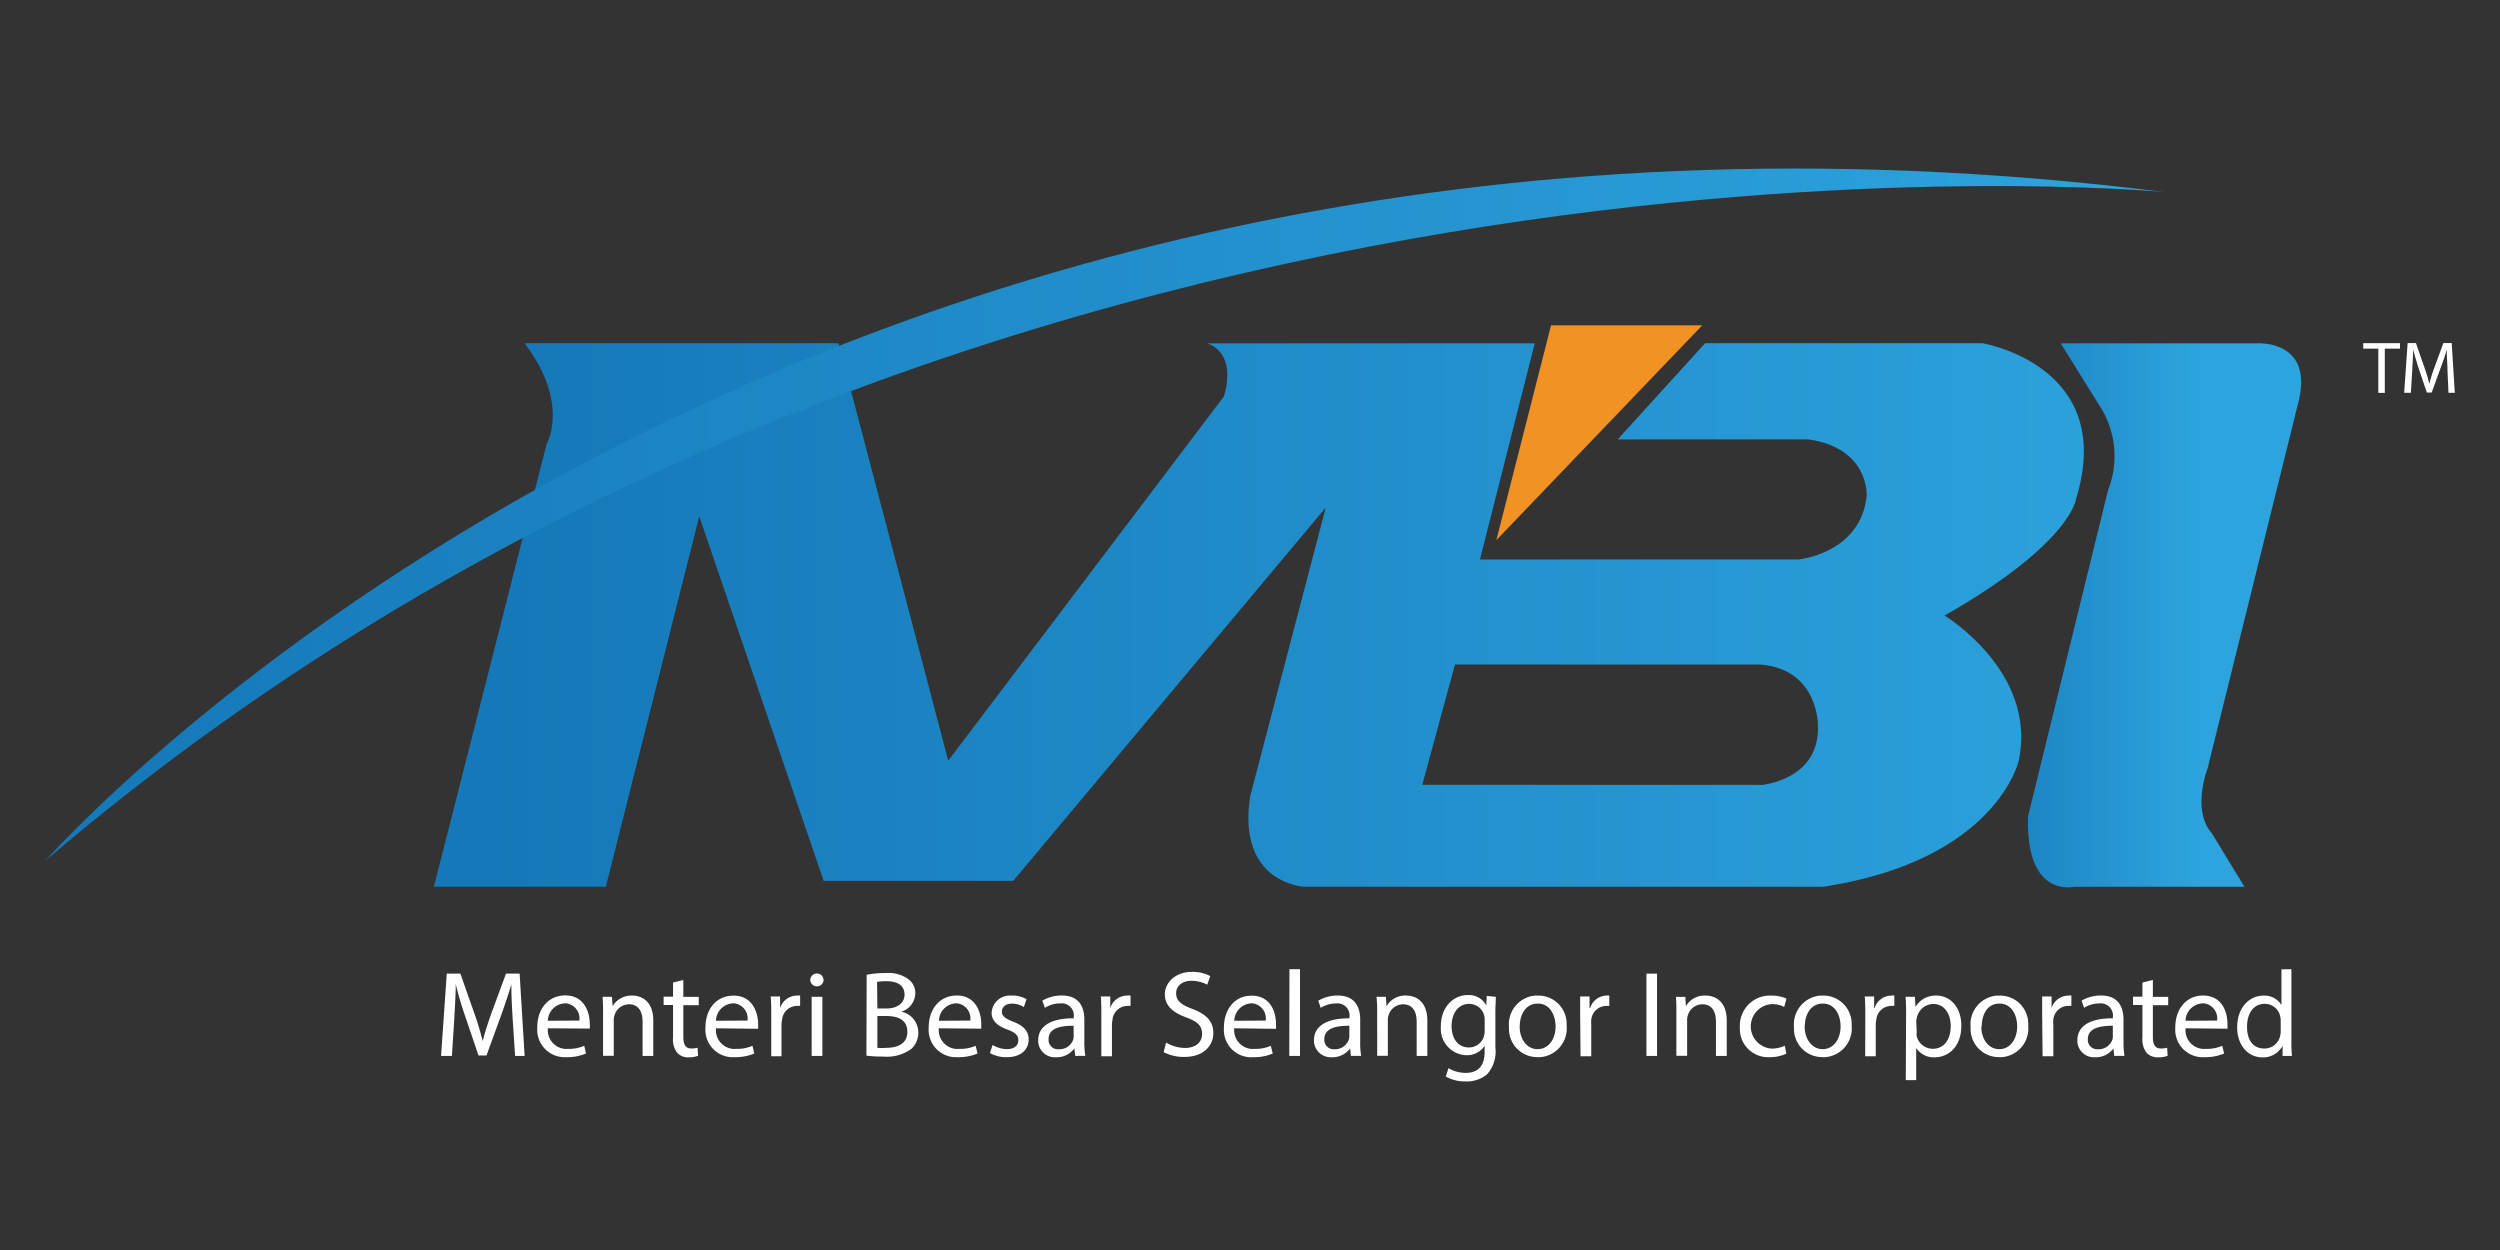
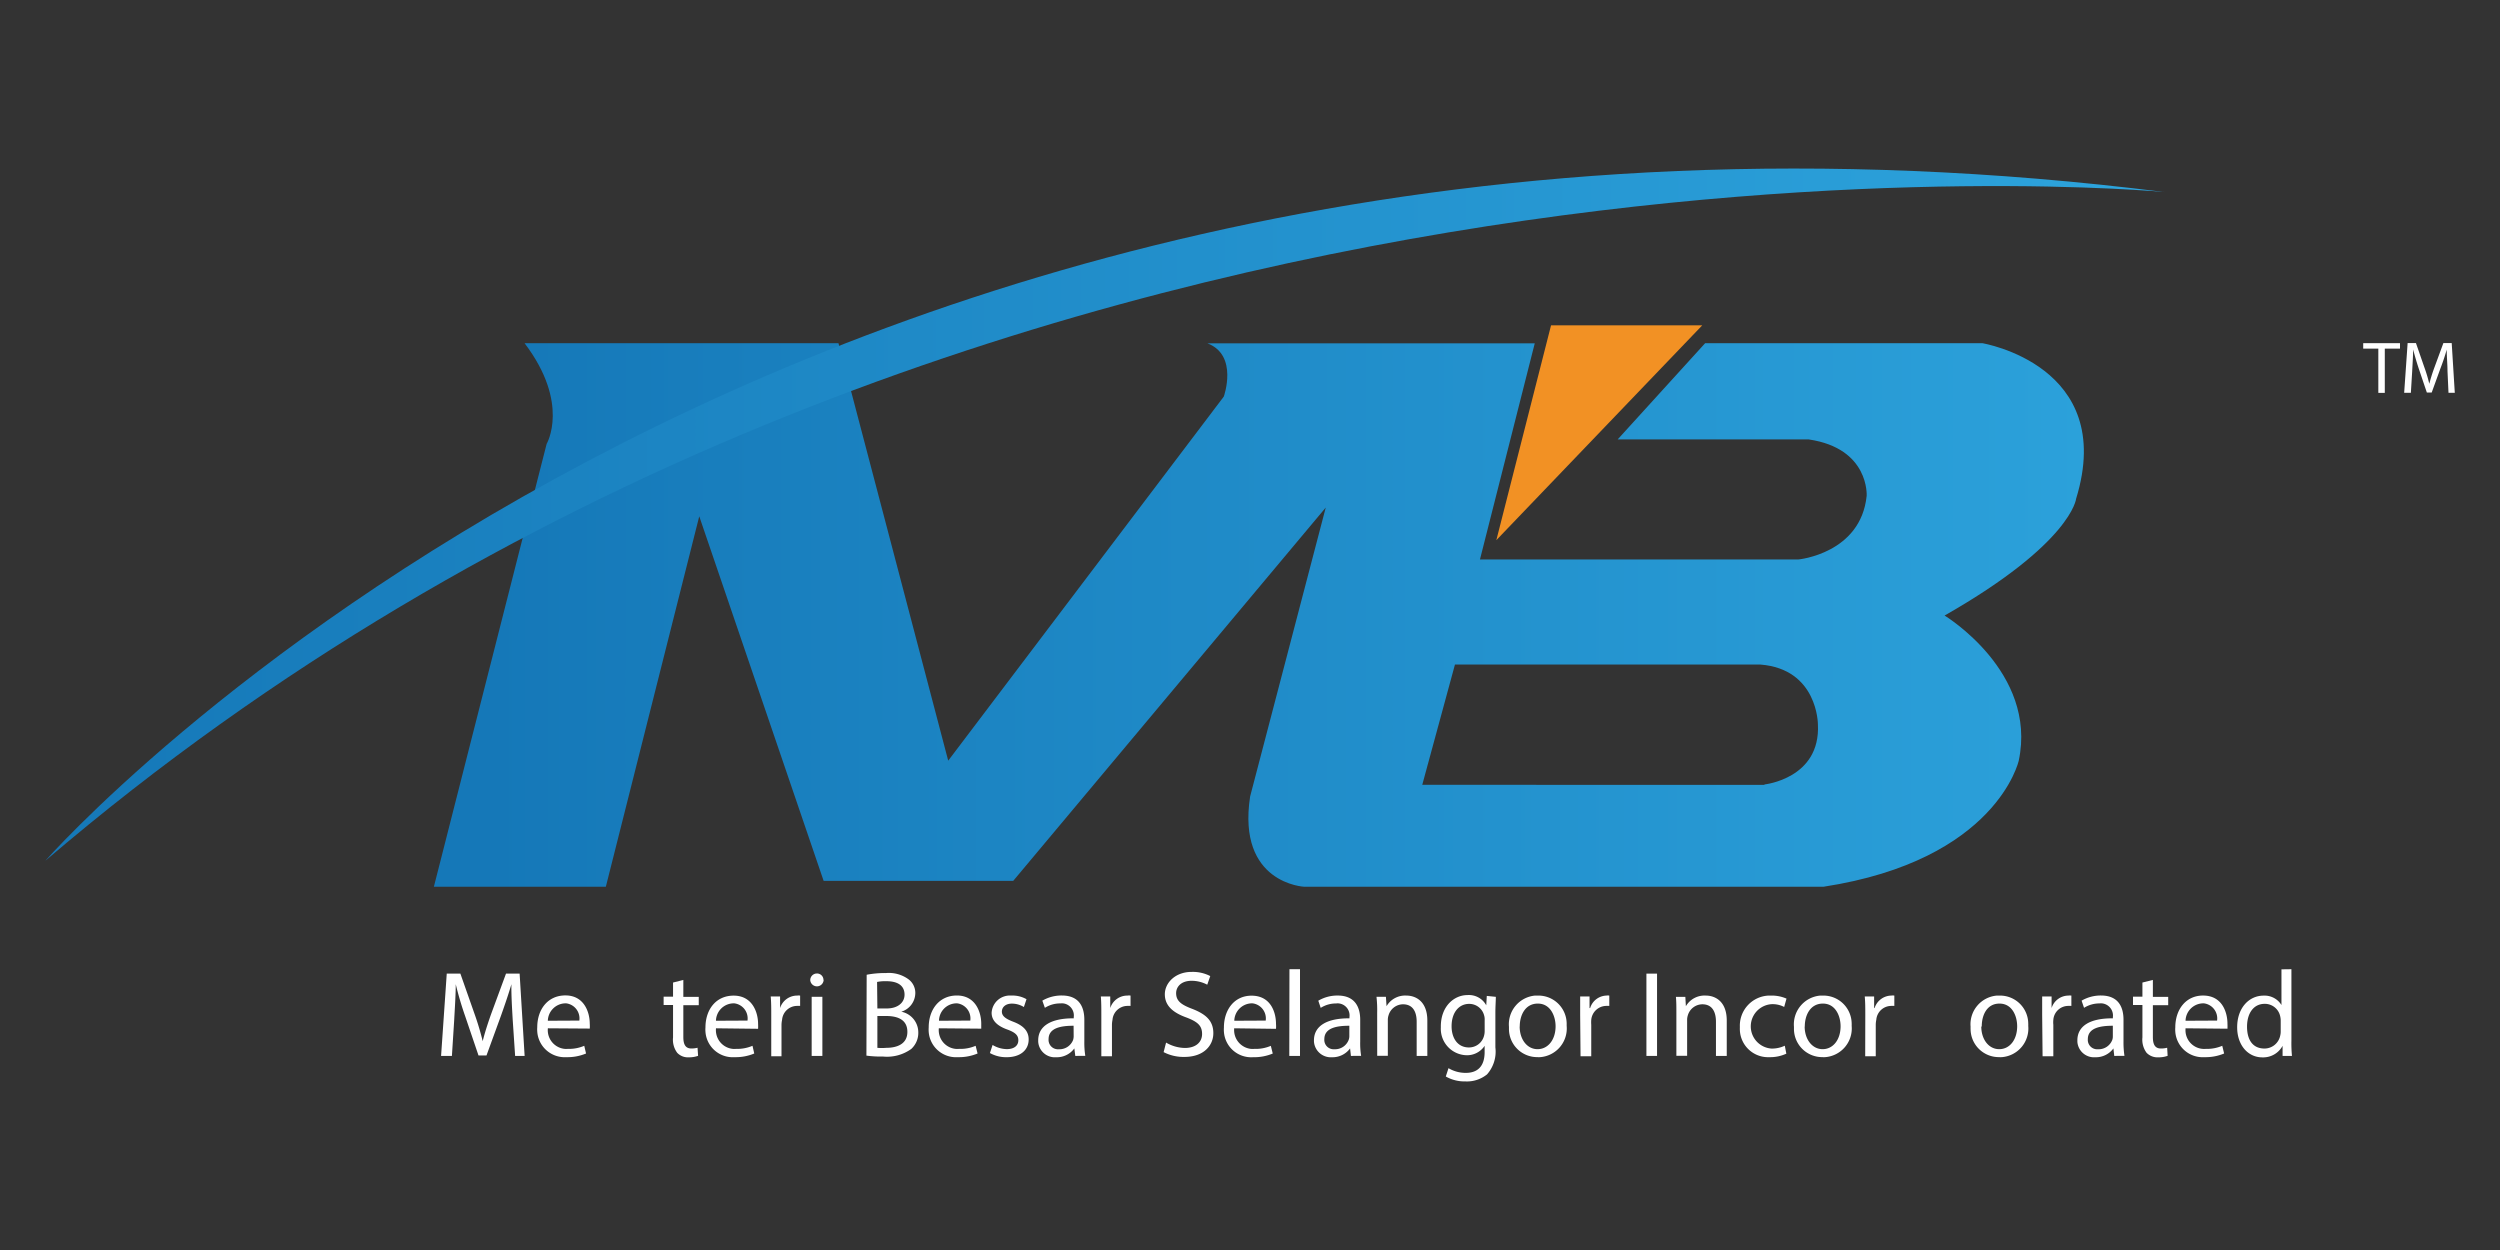
<svg xmlns="http://www.w3.org/2000/svg" xmlns:xlink="http://www.w3.org/1999/xlink" id="Layer_1" data-name="Layer 1" viewBox="0 0 600 300">
  <rect x="0" y="0" width="600" height="300" fill="#333333" stroke="none" />
  <defs>
    <style>.cls-1{fill:url(#linear-gradient);}.cls-2{fill:url(#linear-gradient-2);}.cls-3{fill:#f29124;}.cls-4{fill:url(#linear-gradient-3);}.cls-5{fill:#fff;}</style>
    <linearGradient id="linear-gradient" x1="117.39" y1="254.41" x2="528.76" y2="254.41" gradientTransform="matrix(1, 0, 0, -1, 0, 402)" gradientUnits="userSpaceOnUse">
      <stop offset="0" stop-color="#1578b8" />
      <stop offset="1" stop-color="#2da4dd" />
    </linearGradient>
    <linearGradient id="linear-gradient-2" x1="467.23" y1="254.34" x2="527.16" y2="254.34" xlink:href="#linear-gradient" />
    <linearGradient id="linear-gradient-3" x1="10.86" y1="278.47" x2="519.47" y2="278.47" xlink:href="#linear-gradient" />
  </defs>
  <path class="cls-1" d="M475.73,82.36H409.24l-21,23.1h45.84C448.71,107.6,448,119,448,119c-1.42,13.85-16.36,15.27-16.36,15.27H355.19l13.15-51.87H289.78c7.49,2.84,3.93,12.78,3.93,12.78l-66.14,87.38L201.23,82.36H125.89c11,14.48,5.3,24.18,5.3,24.18L104.13,212.82H145.4l22.42-88.91,29.85,87.49h45.51l75-89.59-18.15,69.34c-3.21,20.95,13,21.67,13,21.67h124.6c41.61-6.4,46.87-30.27,46.87-30.27,4.51-21.31-17.8-34.82-17.8-34.82,30.56-17.41,31.58-28.08,31.58-28.08C508.08,87.69,475.73,82.36,475.73,82.36Zm-52.26,106H341.34l7.85-28.87h73.26c13.85,1.06,13.85,14.37,13.85,14.37.66,13-12.83,14.41-12.83,14.41Z" />
-   <path class="cls-2" d="M538.66,212.82H497.75s-11.73,2.85-11-17l19.19-78.22a22.13,22.13,0,0,0-1.42-19.2l-9.95-16H541.5s14.19-1.08,10,14.57l-21.68,87.45s-3.92,10,1.06,15.63Z" />
  <polygon class="cls-3" points="408.54 78.08 372.25 78.08 359.12 129.64 408.54 78.08" />
  <path class="cls-4" d="M10.86,206.6S188.12,4.5,519.47,46.09C519.47,46.09,231.09,18.37,10.86,206.6Z" />
  <path class="cls-5" d="M123.05,244.74c-.16-2.75-.36-6.07-.31-8.53h0c-.66,2.26-1.52,4.79-2.49,7.52l-3.49,9.58h-1.92l-3.2-9.43q-1.32-3.76-2.26-7.67h0c0,2.46-.22,5.78-.38,8.73l-.54,8.48h-2.6l1.36-19.75h3.27l3.36,9.56a67.61,67.61,0,0,1,2,6.65h0c.49-2,1.19-4.17,2.07-6.65l3.52-9.56h3.27l1.2,19.75h-2.28Z" />
  <path class="cls-5" d="M131.49,246.79a4.51,4.51,0,0,0,4,4.94,5.47,5.47,0,0,0,.81,0,9.28,9.28,0,0,0,3.92-.74l.43,1.85a11.53,11.53,0,0,1-4.71.88,6.6,6.6,0,0,1-7-6.17,6.42,6.42,0,0,1,0-1c0-4.29,2.52-7.65,6.76-7.65,4.51,0,5.84,4.06,5.84,6.77a7.88,7.88,0,0,1,0,1.19Zm7.55-1.85a3.65,3.65,0,0,0-3.09-4.13,3.73,3.73,0,0,0-.47,0,4.3,4.3,0,0,0-4,4.17Z" />
-   <path class="cls-5" d="M144.73,243.07a37.84,37.84,0,0,0-.12-3.83h2.26l.16,2.25h0a5.22,5.22,0,0,1,4.76-2.55c2,0,5,1.18,5,6v8.48h-2.57v-8.21c0-2.26-.85-4.18-3.27-4.18a3.67,3.67,0,0,0-3.47,2.62,3.88,3.88,0,0,0-.18,1.22v8.52h-2.57Z" />
  <path class="cls-5" d="M164,235.18v4.06h3.7v2H164v7.65c0,1.75.5,2.75,1.94,2.75a6.1,6.1,0,0,0,1.47-.18l.13,1.94a6.63,6.63,0,0,1-2.25.36,3.53,3.53,0,0,1-2.76-1.09,5.25,5.25,0,0,1-1-3.69V241.2h-2.26v-2h2.26v-3.39Z" />
  <path class="cls-5" d="M171.84,246.79a4.51,4.51,0,0,0,4,4.94,4.6,4.6,0,0,0,.83,0,9.29,9.29,0,0,0,3.93-.74l.42,1.85a11.5,11.5,0,0,1-4.71.88,6.56,6.56,0,0,1-7-6.12,5.91,5.91,0,0,1,0-1c0-4.29,2.5-7.65,6.77-7.65,4.51,0,5.86,4.06,5.86,6.77a11.81,11.81,0,0,1,0,1.19Zm7.56-1.85a3.65,3.65,0,0,0-3.1-4.13,3.73,3.73,0,0,0-.47,0,4.28,4.28,0,0,0-4,4.17Z" />
  <path class="cls-5" d="M185.1,243.66c0-1.67,0-3.11-.13-4.51h2.25v2.79h0a4.28,4.28,0,0,1,4.08-3,3,3,0,0,1,.73,0v2.48a6.46,6.46,0,0,0-.88,0,3.63,3.63,0,0,0-3.45,3.34,6.14,6.14,0,0,0-.14,1.2v7.55H185.1Z" />
  <path class="cls-5" d="M197.67,235.24a1.61,1.61,0,0,1-3.21,0,1.59,1.59,0,0,1,1.56-1.6h0a1.54,1.54,0,0,1,1.61,1.47Zm-2.87,18.18V239.24h2.57v14.18Z" />
  <path class="cls-5" d="M208,233.94a23.58,23.58,0,0,1,4.67-.41A8,8,0,0,1,218,235a4.07,4.07,0,0,1,1.67,3.48,4.72,4.72,0,0,1-3.36,4.33h0a5.06,5.06,0,0,1,4.08,4.94,5.21,5.21,0,0,1-1.69,4,9.94,9.94,0,0,1-6.76,1.82,26.28,26.28,0,0,1-4-.22Zm2.57,8.09h2.26c2.66,0,4.26-1.42,4.26-3.31,0-2.26-1.76-3.23-4.33-3.23a9.54,9.54,0,0,0-2.26.18Zm0,9.45a12.51,12.51,0,0,0,2.12,0c2.64,0,5.08-.94,5.08-3.83s-2.26-3.81-5.1-3.81h-2.1Z" />
  <path class="cls-5" d="M225.32,246.79a4.51,4.51,0,0,0,4,4.94,4.6,4.6,0,0,0,.83,0,9.17,9.17,0,0,0,4-.74l.47,1.85a11.63,11.63,0,0,1-4.73.88,6.57,6.57,0,0,1-7-6.07,7.79,7.79,0,0,1,0-1.08c0-4.29,2.53-7.65,6.77-7.65,4.51,0,5.84,4.06,5.84,6.77v1.19Zm7.55-1.85a3.65,3.65,0,0,0-3.09-4.13,3.73,3.73,0,0,0-.47,0,4.24,4.24,0,0,0-3.95,4.17Z" />
  <path class="cls-5" d="M238.22,250.79a6.82,6.82,0,0,0,3.41,1c1.87,0,2.77-.92,2.77-2.12s-.74-1.89-2.66-2.59c-2.55-.91-3.75-2.26-3.75-4a4.38,4.38,0,0,1,4.59-4.15l.31,0a6.77,6.77,0,0,1,3.47.88l-.63,1.88a5.47,5.47,0,0,0-2.89-.82c-1.53,0-2.39.88-2.39,1.92s.86,1.71,2.69,2.41c2.48.93,3.74,2.26,3.74,4.27,0,2.5-1.94,4.26-5.3,4.26a8,8,0,0,1-4-1Z" />
  <path class="cls-5" d="M258.07,253.42l-.23-1.8h0a5.2,5.2,0,0,1-4.35,2.12,4,4,0,0,1-4.32-3.73c0-.11,0-.22,0-.33,0-3.43,3.07-5.32,8.53-5.28v-.29a2.92,2.92,0,0,0-2.48-3.29,3.14,3.14,0,0,0-.75,0,6.83,6.83,0,0,0-3.7,1.06l-.61-1.72a9.1,9.1,0,0,1,4.69-1.24c4.33,0,5.39,3,5.39,5.8V250a20.31,20.31,0,0,0,.23,3.4Zm-.41-7.24c-2.82,0-6,.43-6,3.21a2.25,2.25,0,0,0,2.06,2.43,1.34,1.34,0,0,0,.4,0,3.5,3.5,0,0,0,3.43-2.25,3.26,3.26,0,0,0,.13-.81Z" />
  <path class="cls-5" d="M264.32,243.66c0-1.67,0-3.11-.12-4.51h2.26v2.79h0a4.28,4.28,0,0,1,4.13-3,2.3,2.3,0,0,1,.74,0v2.48a6.46,6.46,0,0,0-.88,0,3.62,3.62,0,0,0-3.45,3.34,6.12,6.12,0,0,0-.13,1.2v7.55h-2.55Z" />
  <path class="cls-5" d="M279.86,250.22a9.17,9.17,0,0,0,4.51,1.29c2.62,0,4.13-1.38,4.13-3.36s-1.06-2.91-3.7-3.93c-3.23-1.15-5.24-2.82-5.24-5.59s2.55-5.37,6.39-5.37a9.06,9.06,0,0,1,4.51,1l-.72,2.07a8,8,0,0,0-3.75-.94c-2.7,0-3.72,1.62-3.72,2.95,0,1.87,1.17,2.78,3.93,3.81,3.33,1.31,5,2.91,5,5.82s-2.26,5.69-6.93,5.69a10.33,10.33,0,0,1-5-1.15Z" />
  <path class="cls-5" d="M296.21,246.79a4.53,4.53,0,0,0,4,4.94,4.6,4.6,0,0,0,.83,0A9.16,9.16,0,0,0,305,251l.46,1.85a11.58,11.58,0,0,1-4.72.88,6.56,6.56,0,0,1-7-6.12,7.08,7.08,0,0,1,0-1c0-4.29,2.51-7.65,6.63-7.65,4.65,0,5.87,4.06,5.87,6.77a7.88,7.88,0,0,1,0,1.19Zm7.56-1.85a3.65,3.65,0,0,0-3.1-4.13,2.7,2.7,0,0,0-.49,0,4.29,4.29,0,0,0-3.95,4.17Z" />
  <path class="cls-5" d="M309.47,232.61H312v20.81h-2.57Z" />
  <path class="cls-5" d="M324.22,253.42l-.2-1.8h0a5.23,5.23,0,0,1-4.33,2.12,4.06,4.06,0,0,1-4.34-3.76c0-.1,0-.2,0-.3,0-3.43,3.07-5.32,8.52-5.28v-.29a2.9,2.9,0,0,0-2.48-3.28,2.48,2.48,0,0,0-.72,0,6.83,6.83,0,0,0-3.7,1.06l-.58-1.72a9,9,0,0,1,4.66-1.24c4.31,0,5.4,3,5.4,5.8V250a19.3,19.3,0,0,0,.22,3.4Zm-.38-7.24c-2.82,0-6,.43-6,3.21a2.25,2.25,0,0,0,2.06,2.43,2.41,2.41,0,0,0,.38,0,3.49,3.49,0,0,0,3.4-2.25,2.54,2.54,0,0,0,.16-.81Z" />
  <path class="cls-5" d="M330.52,243.07a28.43,28.43,0,0,0-.16-3.83h2.26l.15,2.25h0a5.16,5.16,0,0,1,4.79-2.55c2,0,5,1.18,5,6v8.48H340v-8.21c0-2.26-.83-4.18-3.29-4.18a3.66,3.66,0,0,0-3.45,2.62,3.61,3.61,0,0,0-.18,1.22v8.52h-2.55Z" />
  <path class="cls-5" d="M359,239.24c0,1-.11,2.25-.11,3.9v8.23a8.25,8.25,0,0,1-2,6.48,7.67,7.67,0,0,1-5.19,1.69,9.07,9.07,0,0,1-4.71-1.18l.65-2a8,8,0,0,0,4.16,1.13c2.63,0,4.51-1.38,4.51-5V251h0a5.06,5.06,0,0,1-4.51,2.25,6.34,6.34,0,0,1-6-6.62c0-.09,0-.18,0-.28,0-4.8,3.14-7.53,6.39-7.53a4.71,4.71,0,0,1,4.51,2.46h0l.13-2.26Zm-2.68,5.59a3.3,3.3,0,0,0-.14-1.17,3.69,3.69,0,0,0-3.58-2.73c-2.46,0-4.22,2.07-4.22,5.37,0,2.79,1.4,5.09,4.17,5.09a3.72,3.72,0,0,0,3.57-2.63,4.31,4.31,0,0,0,.2-1.38Z" />
  <path class="cls-5" d="M376,246.21a6.91,6.91,0,0,1-6.29,7.5,4.91,4.91,0,0,1-.77,0,6.77,6.77,0,0,1-6.79-6.75c0-.18,0-.36,0-.54a6.91,6.91,0,0,1,6.27-7.48c.24,0,.48,0,.73,0a6.78,6.78,0,0,1,6.85,6.68C376,245.82,376,246,376,246.21Zm-11.28.15c0,3.09,1.78,5.44,4.29,5.44s4.33-2.26,4.33-5.5c0-2.42-1.22-5.44-4.26-5.44s-4.34,2.8-4.34,5.5Z" />
  <path class="cls-5" d="M379.24,243.66v-4.51h2.25v2.79h.14a4.23,4.23,0,0,1,3.88-3,2.18,2.18,0,0,1,.72,0v2.48a6.17,6.17,0,0,0-.86,0,3.67,3.67,0,0,0-3.47,3.34,8,8,0,0,0,0,1.2v7.55h-2.57Z" />
  <path class="cls-5" d="M397.69,233.67v19.75h-2.55V233.67Z" />
  <path class="cls-5" d="M402.33,243.07c0-1.46,0-2.66-.11-3.83h2.26l.13,2.25h0a5.18,5.18,0,0,1,4.81-2.55c2,0,5,1.18,5,6v8.48h-2.59v-8.21c0-2.26-.83-4.18-3.27-4.18a3.67,3.67,0,0,0-3.47,2.62,3.61,3.61,0,0,0-.18,1.22v8.52h-2.58Z" />
  <path class="cls-5" d="M428.72,252.88a9.25,9.25,0,0,1-4.08.84,6.77,6.77,0,0,1-7.07-6.45,6.91,6.91,0,0,1,0-.79,7.22,7.22,0,0,1,6.89-7.54h.74a8.73,8.73,0,0,1,3.56.73l-.56,2a6,6,0,0,0-3-.67,5.34,5.34,0,0,0,0,10.66,7.27,7.27,0,0,0,3.15-.69Z" />
  <path class="cls-5" d="M444.4,246.21a6.91,6.91,0,0,1-6.29,7.5,4.91,4.91,0,0,1-.77,0,6.78,6.78,0,0,1-6.79-6.75c0-.18,0-.36,0-.54a6.93,6.93,0,0,1,6.32-7.48c.22,0,.45,0,.68,0a6.78,6.78,0,0,1,6.85,6.68A5.82,5.82,0,0,1,444.4,246.21Zm-11.28.15c0,3.09,1.81,5.44,4.31,5.44s4.31-2.26,4.31-5.5c0-2.42-1.2-5.44-4.24-5.44s-4.35,2.8-4.35,5.5Z" />
  <path class="cls-5" d="M447.67,243.66c0-1.67,0-3.11-.13-4.51h2.25v2.79h.11a4.28,4.28,0,0,1,4-3,2.3,2.3,0,0,1,.74,0v2.48a6.46,6.46,0,0,0-.88,0,3.62,3.62,0,0,0-3.45,3.34,6.12,6.12,0,0,0-.13,1.2v7.55h-2.53Z" />
-   <path class="cls-5" d="M457.46,243.86c0-1.8,0-3.27-.13-4.62h2.25l.14,2.43h0a5.54,5.54,0,0,1,5-2.73c3.43,0,6,2.89,6,7.2,0,5.12-3.11,7.62-6.45,7.62a5,5,0,0,1-4.38-2.25h0v7.73h-2.5Zm2.55,3.79a4.7,4.7,0,0,0,0,1.06,4,4,0,0,0,3.86,3c2.73,0,4.3-2.25,4.3-5.48,0-2.86-1.48-5.28-4.21-5.28a4.09,4.09,0,0,0-3.88,3.18,3.23,3.23,0,0,0-.18,1.06Z" />
  <path class="cls-5" d="M486.78,246.21a6.9,6.9,0,0,1-6.28,7.5,5.09,5.09,0,0,1-.78,0,6.77,6.77,0,0,1-6.78-6.75,4.87,4.87,0,0,1,0-.54,6.91,6.91,0,0,1,6.31-7.48q.38,0,.75,0a6.77,6.77,0,0,1,6.78,6.75A4.52,4.52,0,0,1,486.78,246.21Zm-11.27.15c0,3.09,1.78,5.44,4.3,5.44s4.31-2.26,4.31-5.5c0-2.42-1.19-5.44-4.24-5.44s-4.26,2.8-4.26,5.5Z" />
  <path class="cls-5" d="M490.12,243.66v-4.51h2.26v2.79h0a4.26,4.26,0,0,1,4-3,3.14,3.14,0,0,1,.75,0v2.48a6.91,6.91,0,0,0-.91,0,3.6,3.6,0,0,0-3.42,3.34,6,6,0,0,0,0,1.2v7.55h-2.58Z" />
  <path class="cls-5" d="M507.42,253.42l-.2-1.8h0a5.21,5.21,0,0,1-4.35,2.12,4,4,0,0,1-4.3-3.71c0-.12,0-.23,0-.35,0-3.43,3-5.32,8.52-5.28v-.29a2.93,2.93,0,0,0-2.53-3.29,2.66,2.66,0,0,0-.69,0,6.92,6.92,0,0,0-3.7,1.06l-.59-1.72a9.15,9.15,0,0,1,4.65-1.24c4.35,0,5.41,3,5.41,5.8V250a21.43,21.43,0,0,0,.23,3.4Zm-.34-7.24c-2.79,0-6,.43-6,3.21a2.25,2.25,0,0,0,2.06,2.43,2.41,2.41,0,0,0,.38,0,3.5,3.5,0,0,0,3.43-2.25,2.5,2.5,0,0,0,.13-.81Z" />
  <path class="cls-5" d="M516.69,235.18v4.06h3.68v2h-3.68v7.65c0,1.75.5,2.75,1.92,2.75a5.89,5.89,0,0,0,1.51-.18l.11,1.94a6.39,6.39,0,0,1-2.25.36,3.65,3.65,0,0,1-2.8-1.09,5.28,5.28,0,0,1-1-3.69V241.2h-2.26v-2h2.26v-3.39Z" />
  <path class="cls-5" d="M524.54,246.79a4.49,4.49,0,0,0,4.87,4.94,9.29,9.29,0,0,0,3.93-.74l.45,1.85a11.55,11.55,0,0,1-4.72.88,6.59,6.59,0,0,1-7-6.14,6.8,6.8,0,0,1,0-1c0-4.29,2.53-7.65,6.66-7.65,4.62,0,5.86,4.06,5.86,6.77a11.81,11.81,0,0,1,0,1.19Zm7.56-1.85a3.65,3.65,0,0,0-3.1-4.13,3.57,3.57,0,0,0-.47,0,4.29,4.29,0,0,0-4,4.17Z" />
  <path class="cls-5" d="M549.94,232.61v17.16a31.8,31.8,0,0,0,.13,3.65h-2.25V251h0a5.29,5.29,0,0,1-4.85,2.77c-3.43,0-6.05-2.89-6.05-7.22,0-4.71,2.89-7.6,6.34-7.6a4.75,4.75,0,0,1,4.29,2.26h0v-8.57ZM547.37,245a4.36,4.36,0,0,0-.12-1.08,3.77,3.77,0,0,0-3.72-3c-2.66,0-4.24,2.25-4.24,5.48s1.42,5.25,4.18,5.25a3.86,3.86,0,0,0,3.78-3.09,4.08,4.08,0,0,0,.12-1.1Z" />
  <path class="cls-5" d="M570.8,83.67h-3.63V82.36H576v1.31h-3.65V94.29H570.8Z" />
  <path class="cls-5" d="M587.4,89.06c0-1.67-.2-3.67-.18-5.16h0c-.4,1.39-.88,2.88-1.51,4.51l-2.1,5.79h-1.17l-1.92-5.68c-.56-1.69-1-3.23-1.37-4.65h0c0,1.49-.14,3.5-.23,5.28l-.31,5.12H577l.83-11.93h2l2,5.77a35.64,35.64,0,0,1,1.2,4h0a40.67,40.67,0,0,1,1.26-4l2.12-5.77h2l.74,11.93h-1.51Z" />
</svg>